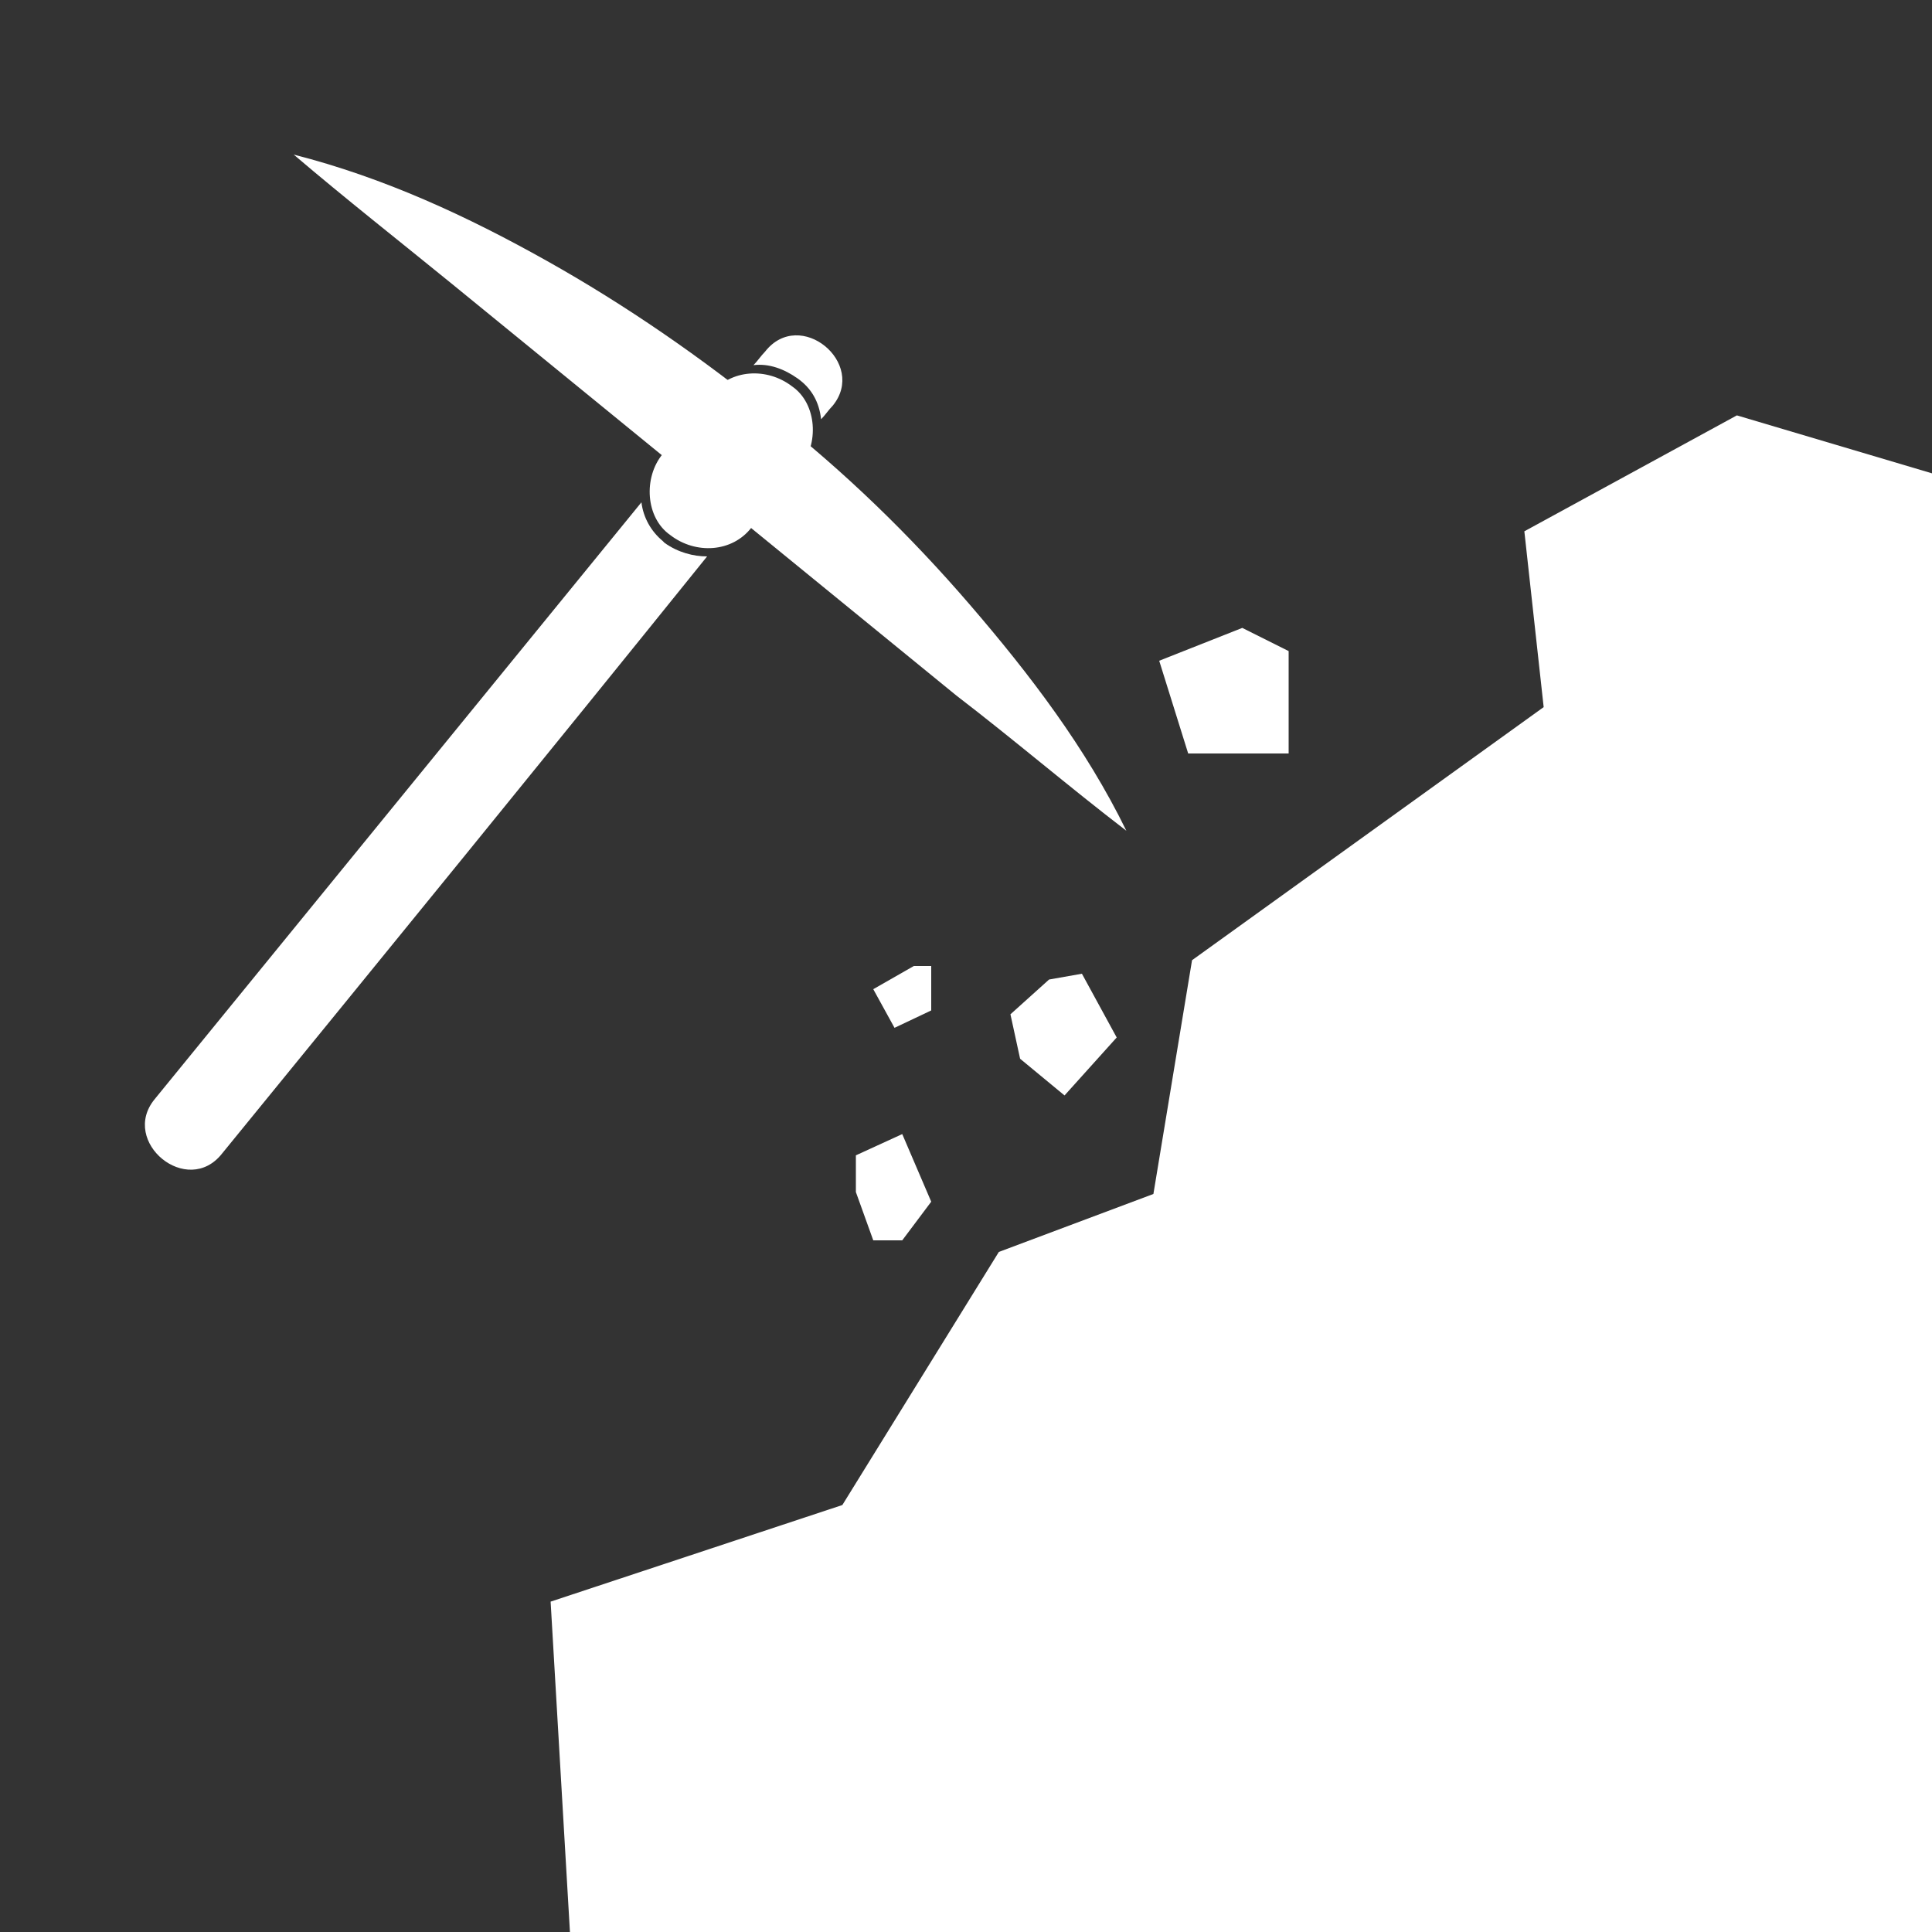
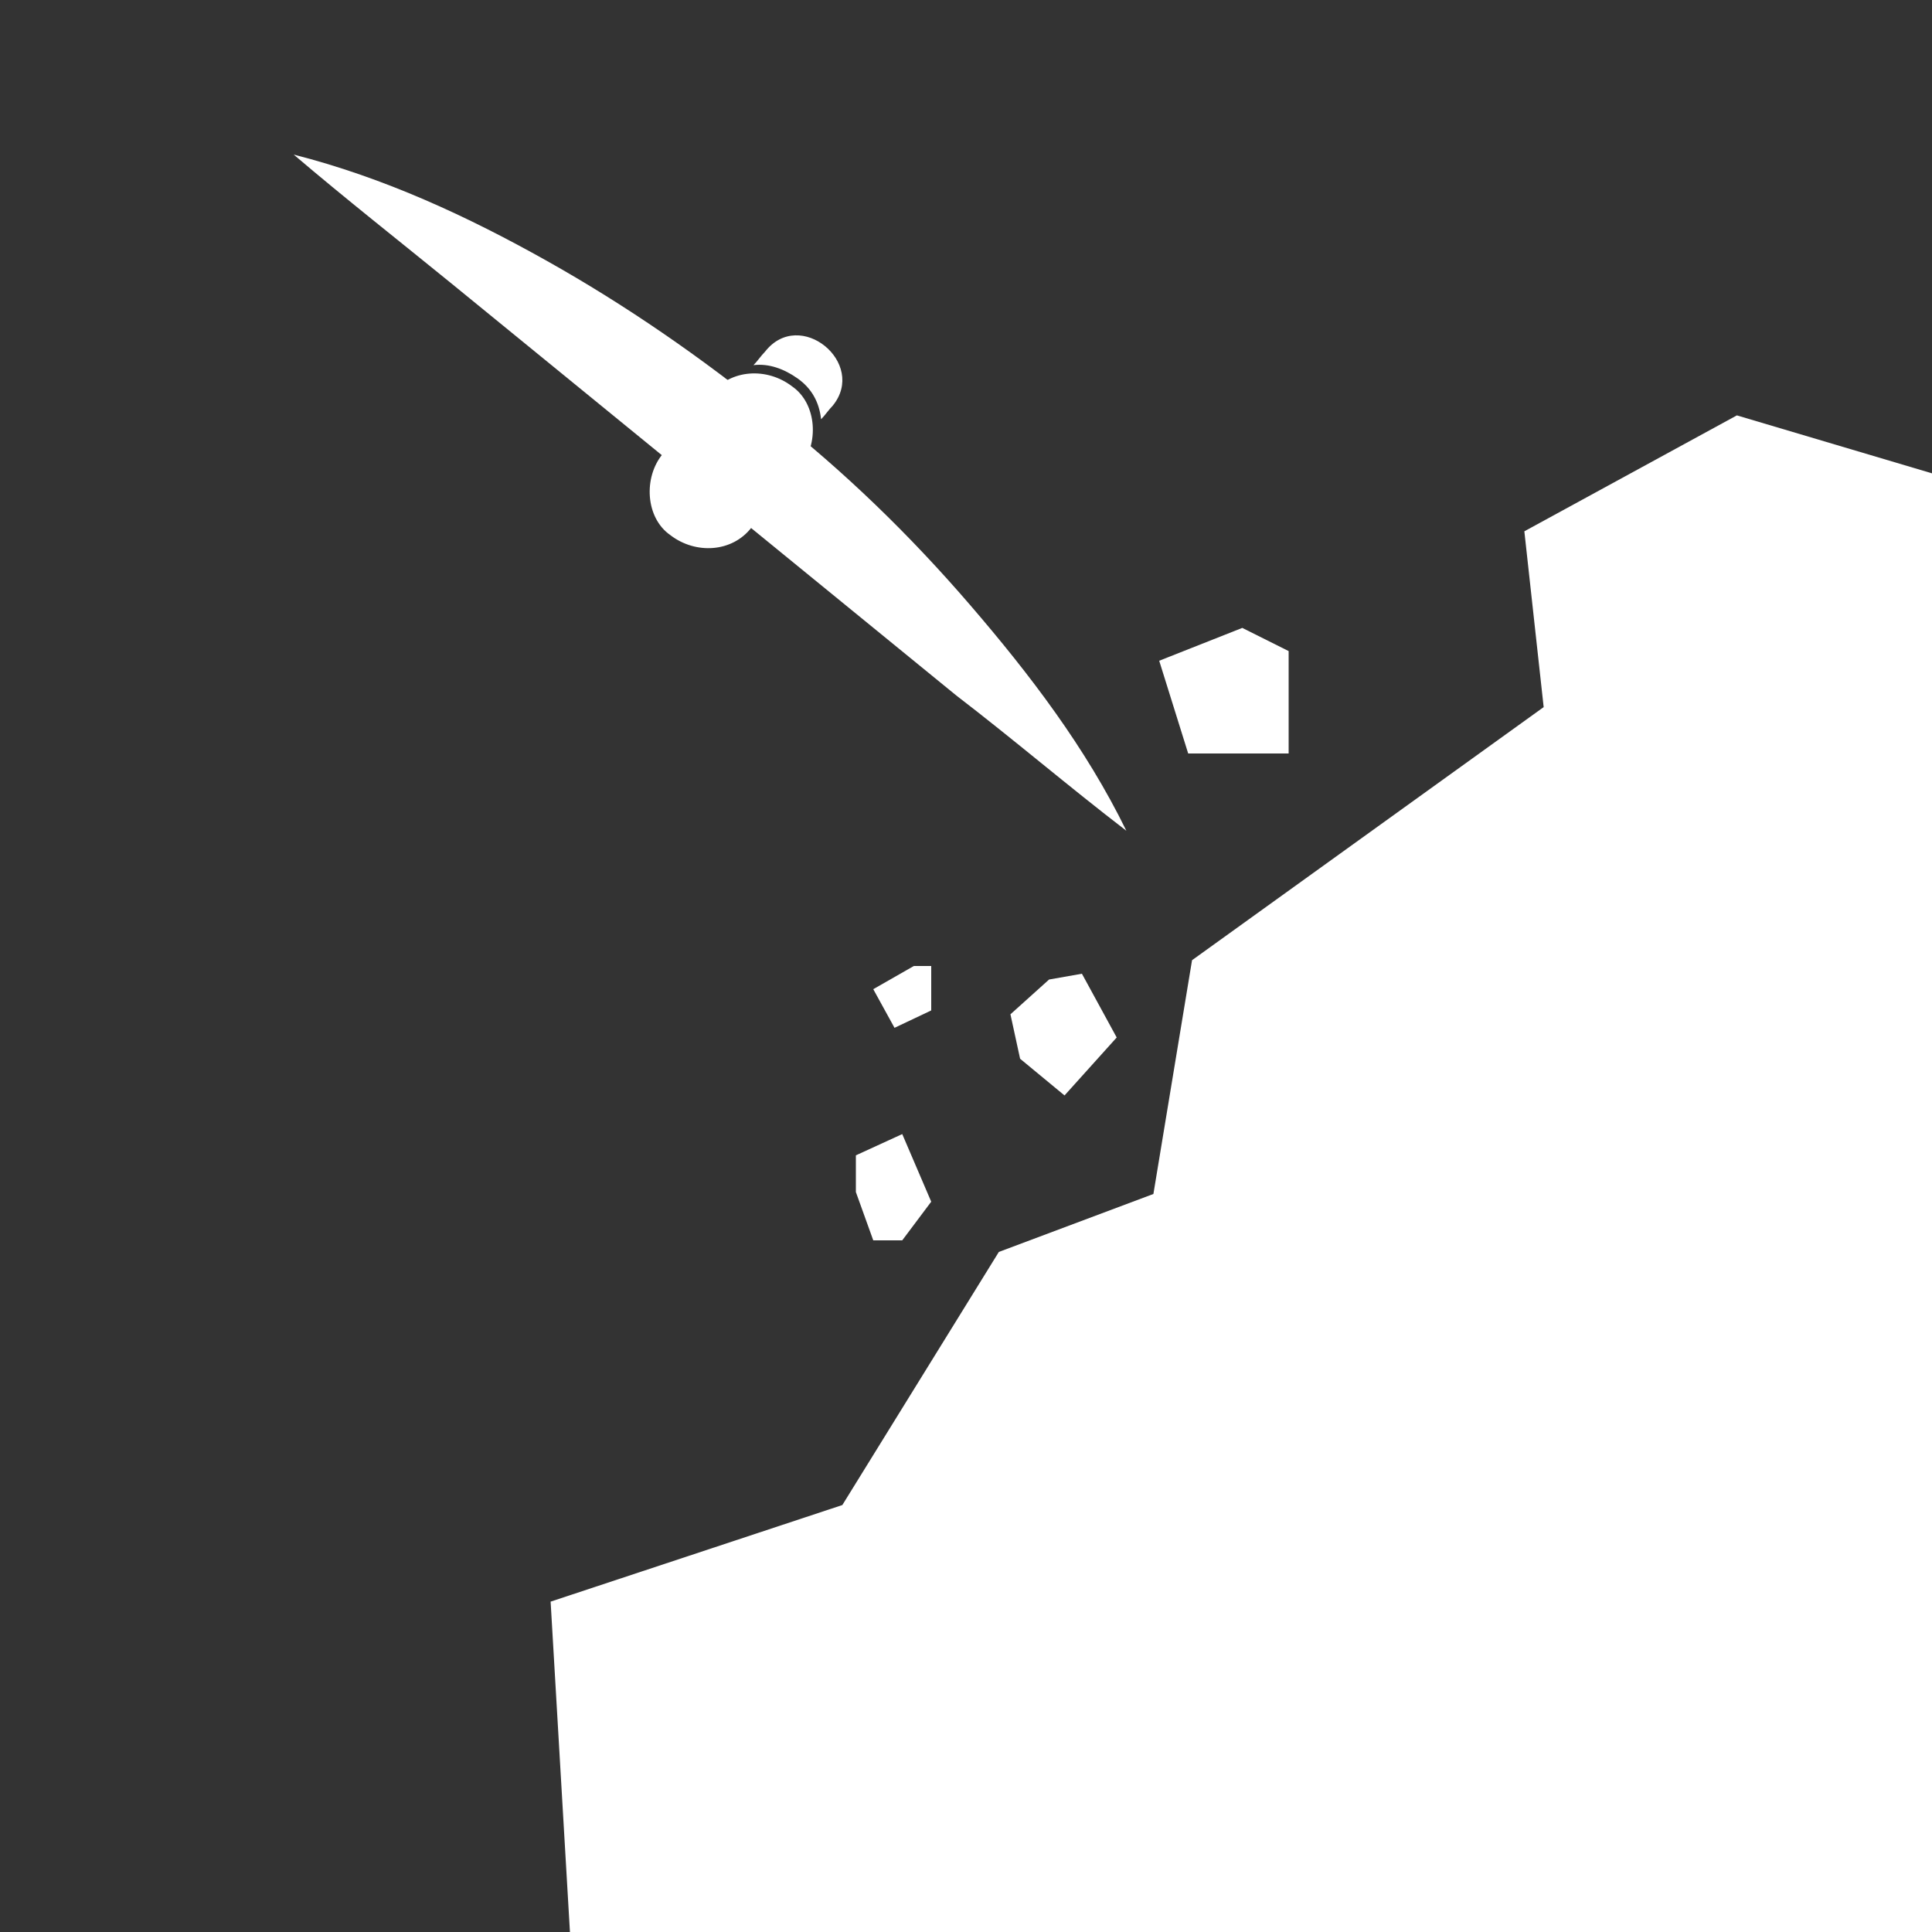
<svg xmlns="http://www.w3.org/2000/svg" version="1.1" id="Layer_1" x="0px" y="0px" viewBox="0 0 100 100" style="enable-background:new 0 0 100 100;" xml:space="preserve" width="100" height="100">
  <rect x="0" y="0" width="100" height="100" fill="#333333" stroke="none" />
  <style type="text/css">
	.st0{fill:#FFFFFF;}
</style>
  <polygon class="st0" points="29.5,100 100,100 100,24.5 89.9,21.5 78.9,27.5 79.9,36.6 61.7,49.7 59.7,61.8 51.7,64.8 43.6,77.9   28.5,82.9 " />
  <g>
    <g>
      <path class="st0" d="M38.9,27.3c0.8-1,1.7-2,2.5-3.1c1-1.2,0.9-3.3-0.4-4.2c-1.3-1-3.2-0.9-4.2,0.4c-0.8,1-1.7,2-2.5,3.1    c-1,1.2-0.9,3.3,0.4,4.2C36,28.7,37.9,28.6,38.9,27.3L38.9,27.3z" />
    </g>
    <path class="st0" d="M58.3,43c-2.1-4.3-5-8.1-8.1-11.7c-3.1-3.6-6.5-6.9-10.2-9.8c-3.7-3-7.6-5.7-11.7-8c-4.1-2.3-8.4-4.3-13.1-5.5   c2.7,2.3,5.5,4.5,8.2,6.7l26.1,21.3C52.5,38.3,55.3,40.7,58.3,43z" />
    <g>
      <path class="st0" d="M41.3,19.6c0.7,0.5,1.1,1.2,1.2,2.1c0.2-0.2,0.4-0.5,0.6-0.7c1.8-2.2-1.7-5.1-3.5-2.8    c-0.2,0.2-0.4,0.5-0.6,0.7C39.8,18.8,40.6,19.1,41.3,19.6z" />
-       <path class="st0" d="M34.4,28.1c0,0-0.1-0.1-0.1-0.1c-0.6-0.5-1-1.2-1.1-2C24.8,36.3,16.4,46.6,8,56.9c-1.8,2.2,1.7,5.1,3.5,2.8    c8.4-10.3,16.8-20.6,25.1-30.9C35.9,28.8,35.1,28.6,34.4,28.1z" />
    </g>
  </g>
  <polygon class="st0" points="64.3,32.5 60,34.2 61.5,39 66.7,39 66.7,33.7 " />
  <polygon class="st0" points="47.3,50 45.2,51.2 46.3,53.2 48.2,52.3 48.2,50 " />
  <polygon class="st0" points="46.7,58.7 44.3,59.8 44.3,61.7 45.2,64.2 46.7,64.2 48.2,62.2 " />
  <polygon class="st0" points="57.8,53.7 56,50.4 54.3,50.7 52.3,52.5 52.8,54.8 55.1,56.7 " />
</svg>